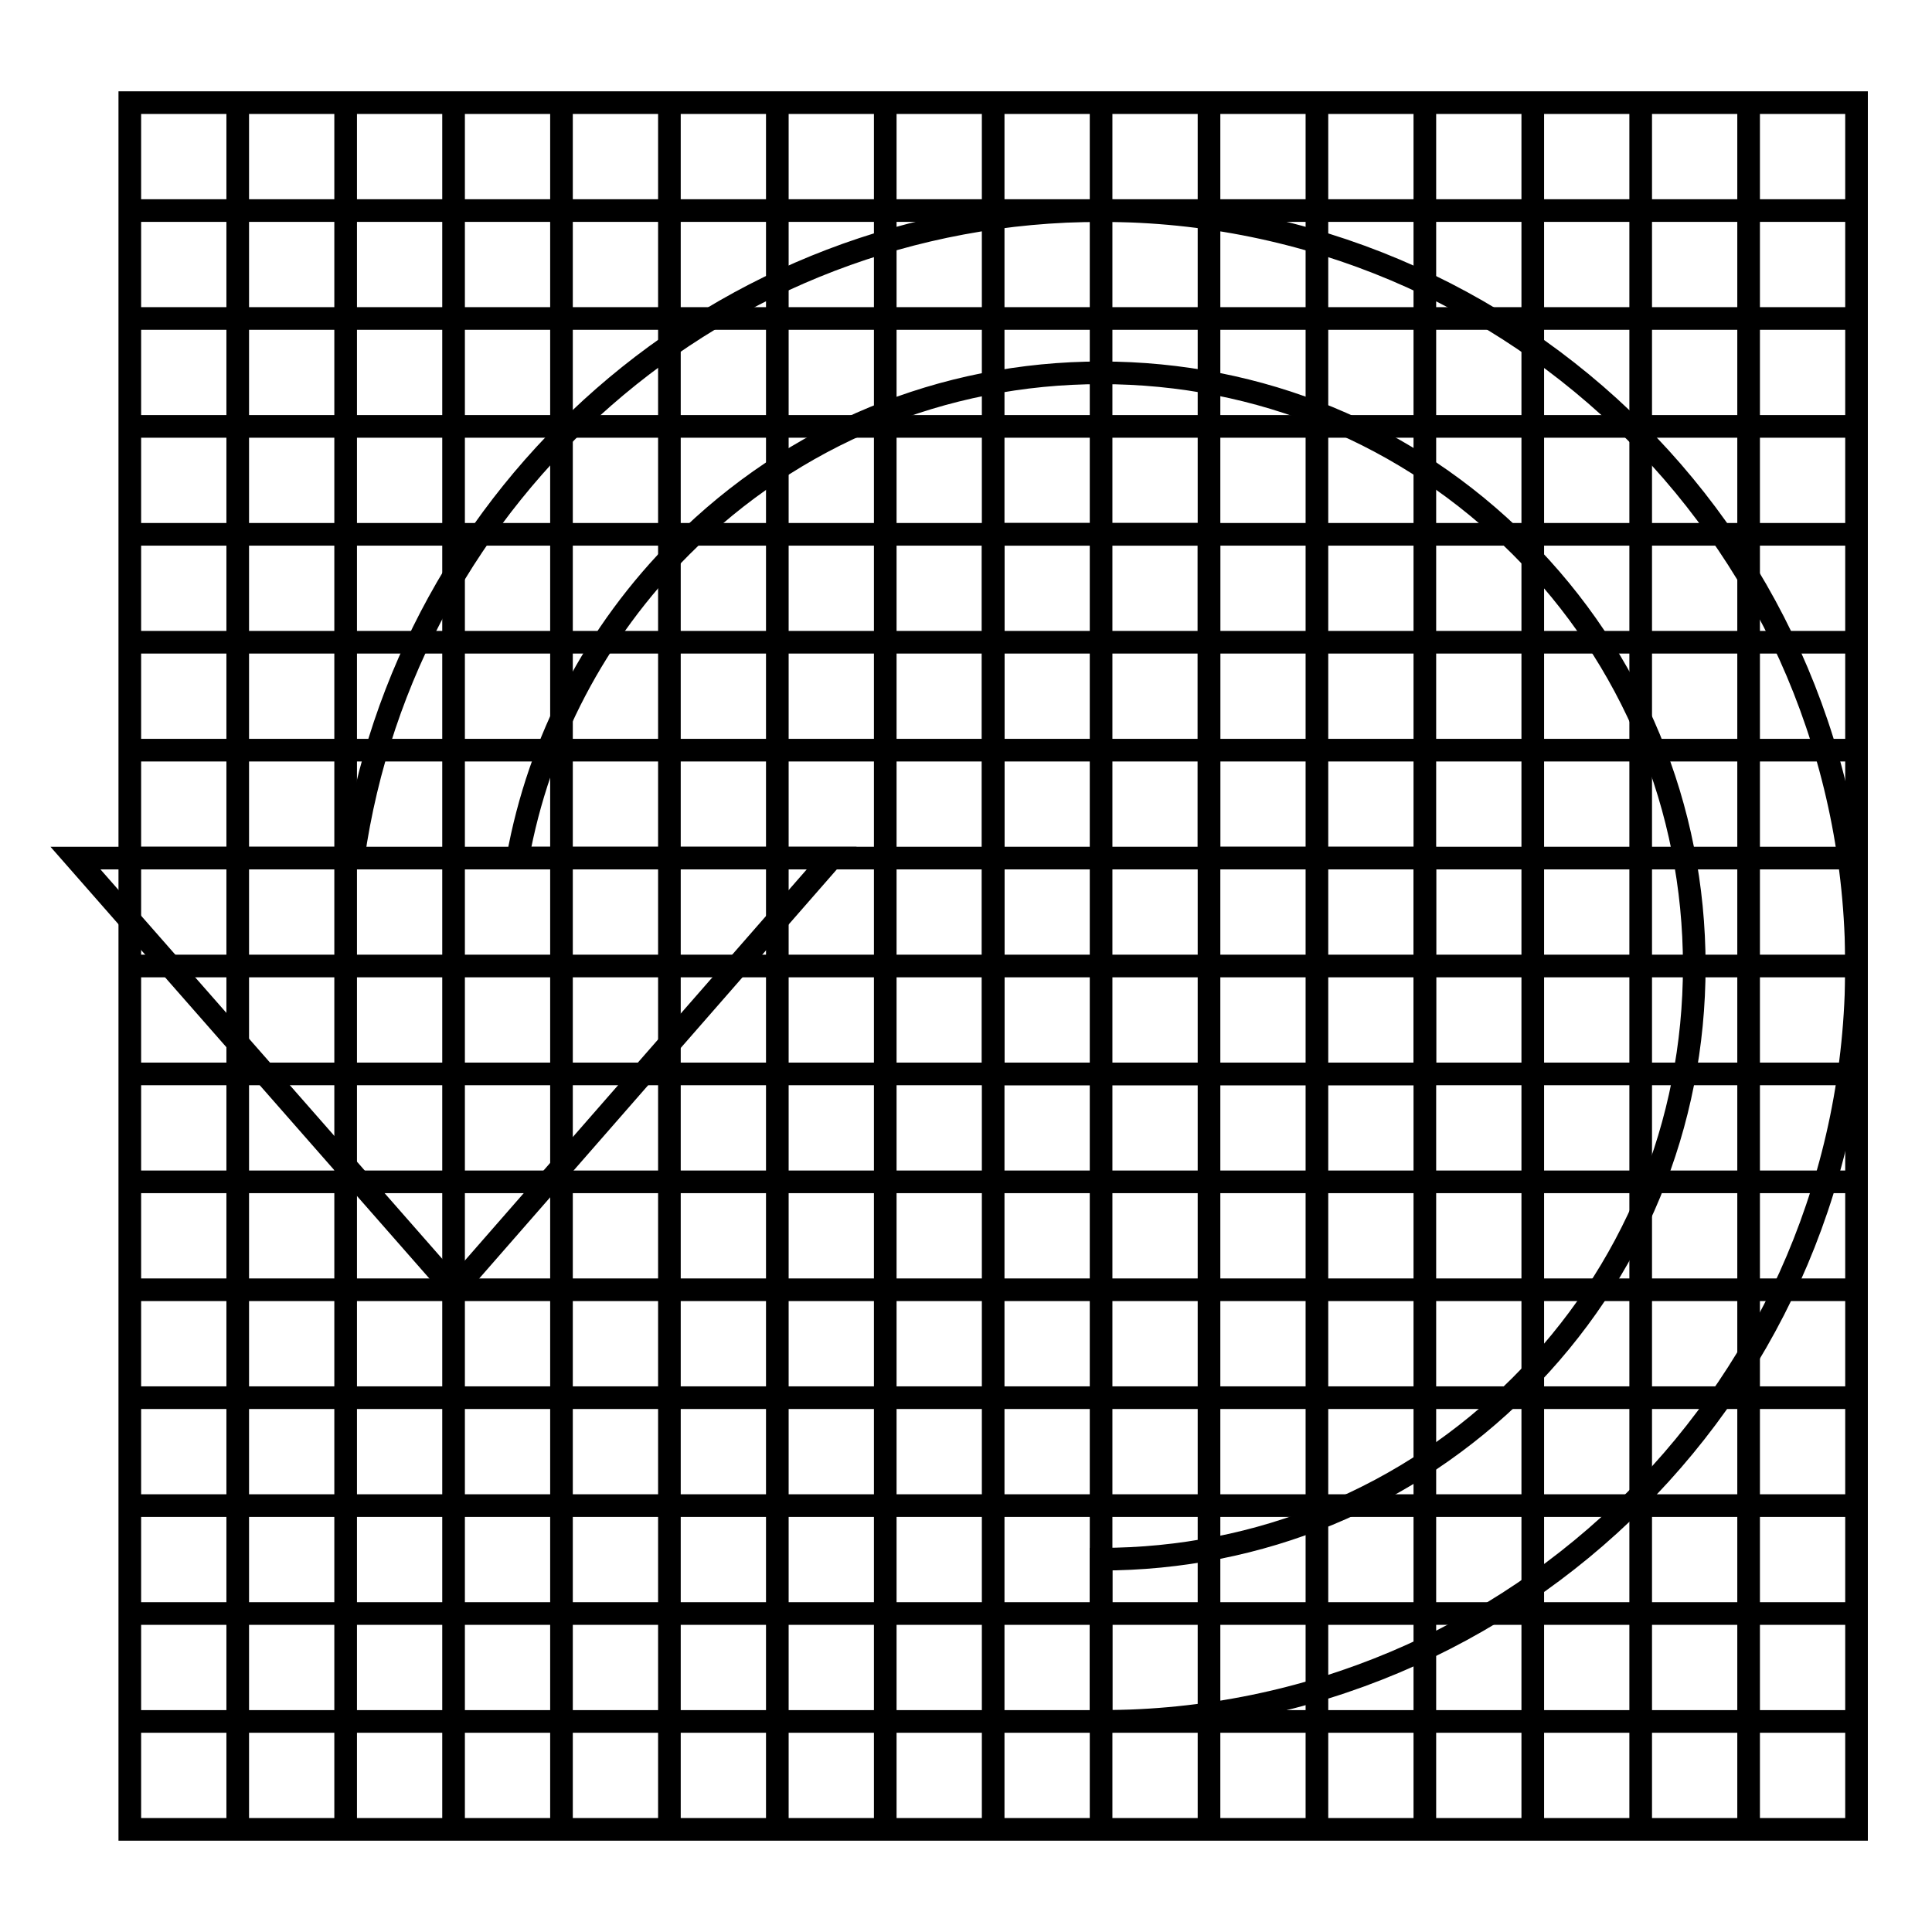
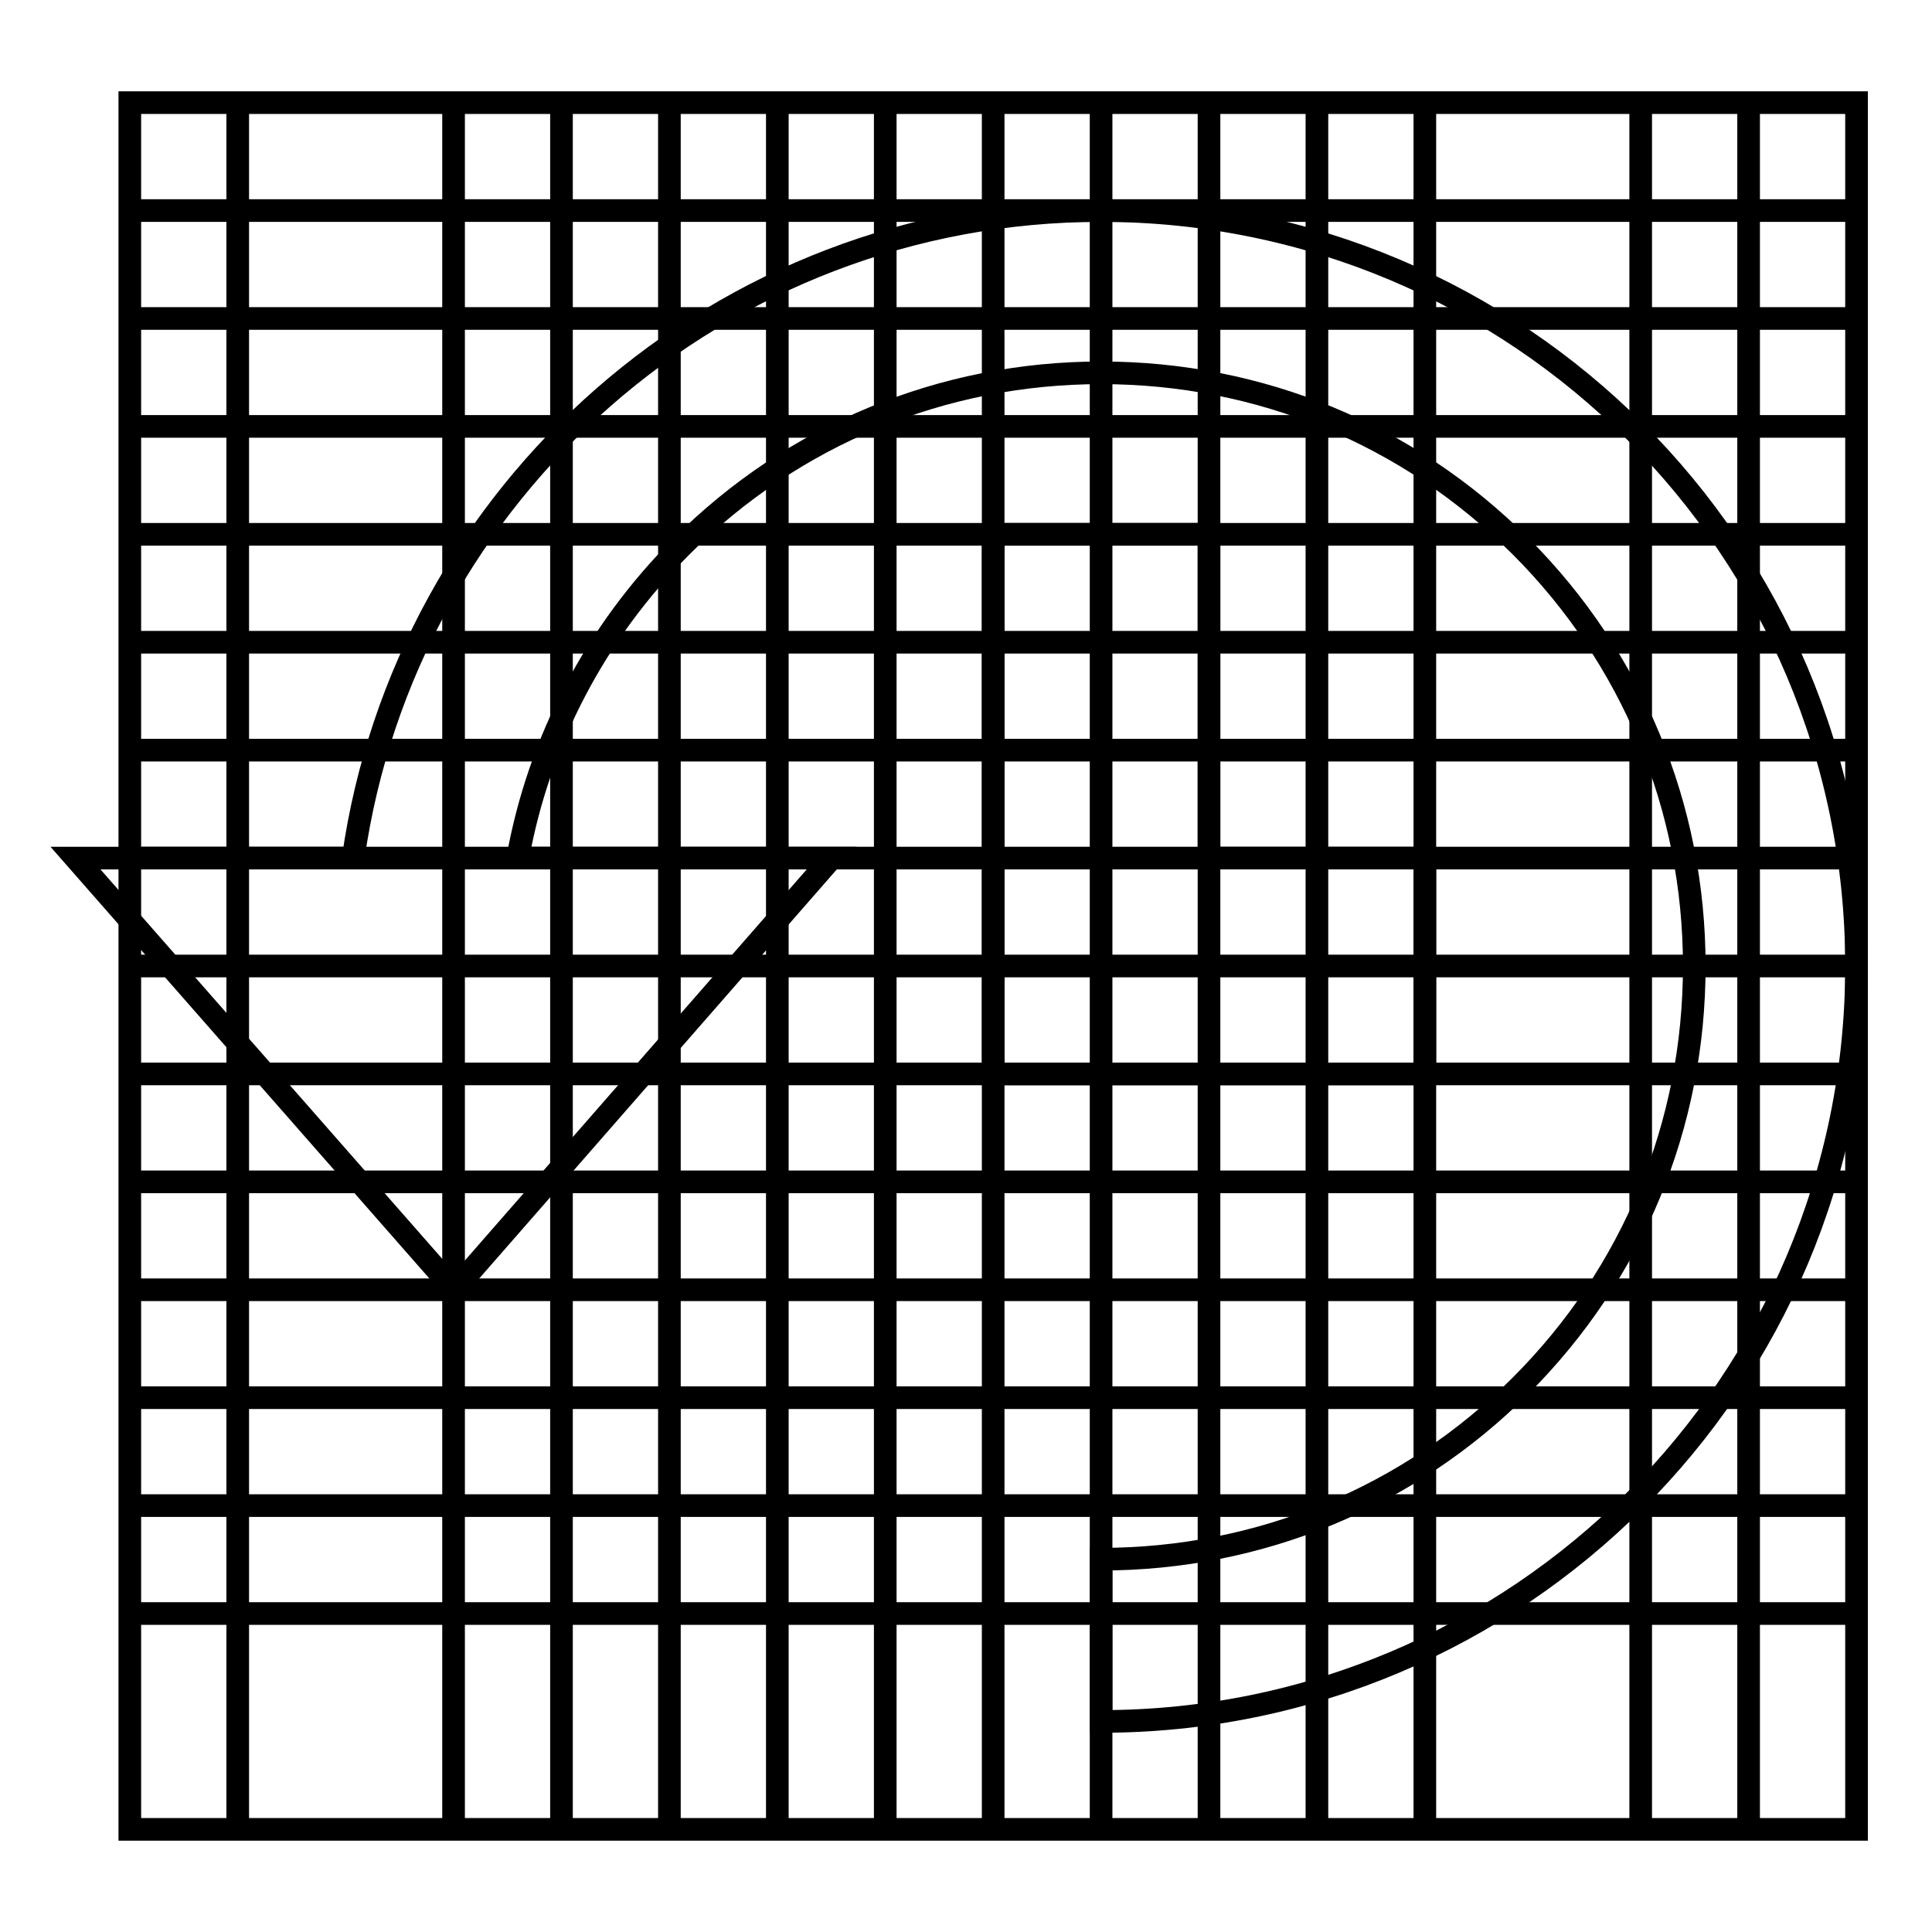
<svg xmlns="http://www.w3.org/2000/svg" version="1.1" x="0px" y="0px" viewBox="0 0 256 256" enable-background="new 0 0 256 256" xml:space="preserve">
  <g>
    <g>
      <path stroke-width="3" fill-opacity="0" stroke="#000000" d="M31.5,13.6v228.8V13.6z" />
-       <path stroke-width="3" fill-opacity="0" stroke="#000000" d="M45.8,13.6v228.8V13.6z" />
      <path stroke-width="3" fill-opacity="0" stroke="#000000" d="M60.1,13.6v228.8V13.6z" />
      <path stroke-width="3" fill-opacity="0" stroke="#000000" d="M74.4,13.6v228.8V13.6z" />
      <path stroke-width="3" fill-opacity="0" stroke="#000000" d="M88.7,13.6v228.8V13.6z" />
      <path stroke-width="3" fill-opacity="0" stroke="#000000" d="M103,13.6v228.8V13.6z" />
      <path stroke-width="3" fill-opacity="0" stroke="#000000" d="M117.3,13.6v228.8V13.6z" />
      <path stroke-width="3" fill-opacity="0" stroke="#000000" d="M131.6,13.6v228.8V13.6z" />
      <path stroke-width="3" fill-opacity="0" stroke="#000000" d="M145.9,13.6v228.8V13.6z" />
      <path stroke-width="3" fill-opacity="0" stroke="#000000" d="M160.2,13.6v228.8V13.6z" />
      <path stroke-width="3" fill-opacity="0" stroke="#000000" d="M174.5,13.6v228.8V13.6z" />
      <path stroke-width="3" fill-opacity="0" stroke="#000000" d="M188.8,13.6v228.8V13.6z" />
-       <path stroke-width="3" fill-opacity="0" stroke="#000000" d="M203.1,13.6v228.8V13.6z" />
      <path stroke-width="3" fill-opacity="0" stroke="#000000" d="M217.4,13.6v228.8V13.6z" />
      <path stroke-width="3" fill-opacity="0" stroke="#000000" d="M231.7,13.6v228.8V13.6z" />
      <path stroke-width="3" fill-opacity="0" stroke="#000000" d="M17.2,27.9H246H17.2z" />
      <path stroke-width="3" fill-opacity="0" stroke="#000000" d="M17.2,42.2H246H17.2z" />
      <path stroke-width="3" fill-opacity="0" stroke="#000000" d="M17.2,56.5H246H17.2z" />
      <path stroke-width="3" fill-opacity="0" stroke="#000000" d="M17.2,70.8H246H17.2z" />
      <path stroke-width="3" fill-opacity="0" stroke="#000000" d="M17.2,85.1H246H17.2z" />
      <path stroke-width="3" fill-opacity="0" stroke="#000000" d="M17.2,99.4H246H17.2z" />
      <path stroke-width="3" fill-opacity="0" stroke="#000000" d="M17.2,113.7H246H17.2z" />
      <path stroke-width="3" fill-opacity="0" stroke="#000000" d="M17.2,128H246H17.2z" />
      <path stroke-width="3" fill-opacity="0" stroke="#000000" d="M17.2,142.3H246H17.2z" />
      <path stroke-width="3" fill-opacity="0" stroke="#000000" d="M17.2,156.6H246H17.2z" />
      <path stroke-width="3" fill-opacity="0" stroke="#000000" d="M17.2,170.9H246H17.2z" />
      <path stroke-width="3" fill-opacity="0" stroke="#000000" d="M17.2,185.2H246H17.2z" />
      <path stroke-width="3" fill-opacity="0" stroke="#000000" d="M17.2,199.5H246H17.2z" />
      <path stroke-width="3" fill-opacity="0" stroke="#000000" d="M17.2,213.8H246H17.2z" />
-       <path stroke-width="3" fill-opacity="0" stroke="#000000" d="M17.2,228.1H246H17.2z" />
+       <path stroke-width="3" fill-opacity="0" stroke="#000000" d="M17.2,228.1H17.2z" />
      <path stroke-width="3" fill-opacity="0" stroke="#000000" d="M17.2,13.6H246v228.8H17.2V13.6z" />
      <path stroke-width="3" fill-opacity="0" stroke="#000000" d="M145.9,27.9C201.2,27.9,246,72.7,246,128c0,55.3-44.8,100.1-100.1,100.1v-21.5c21,0,40.8-8.2,55.6-23c14.9-14.9,23-34.6,23-55.6s-8.2-40.8-23-55.6c-14.9-14.9-34.6-23-55.6-23c-21,0-40.8,8.2-55.6,23c-11.4,11.4-18.9,25.8-21.7,41.3h41.6l-50,57.2L10,113.7h36.8C53.7,65.2,95.4,27.9,145.9,27.9z M188.8,113.7v28.6h-57.2V70.8h28.6v42.9H188.8z" />
    </g>
  </g>
</svg>